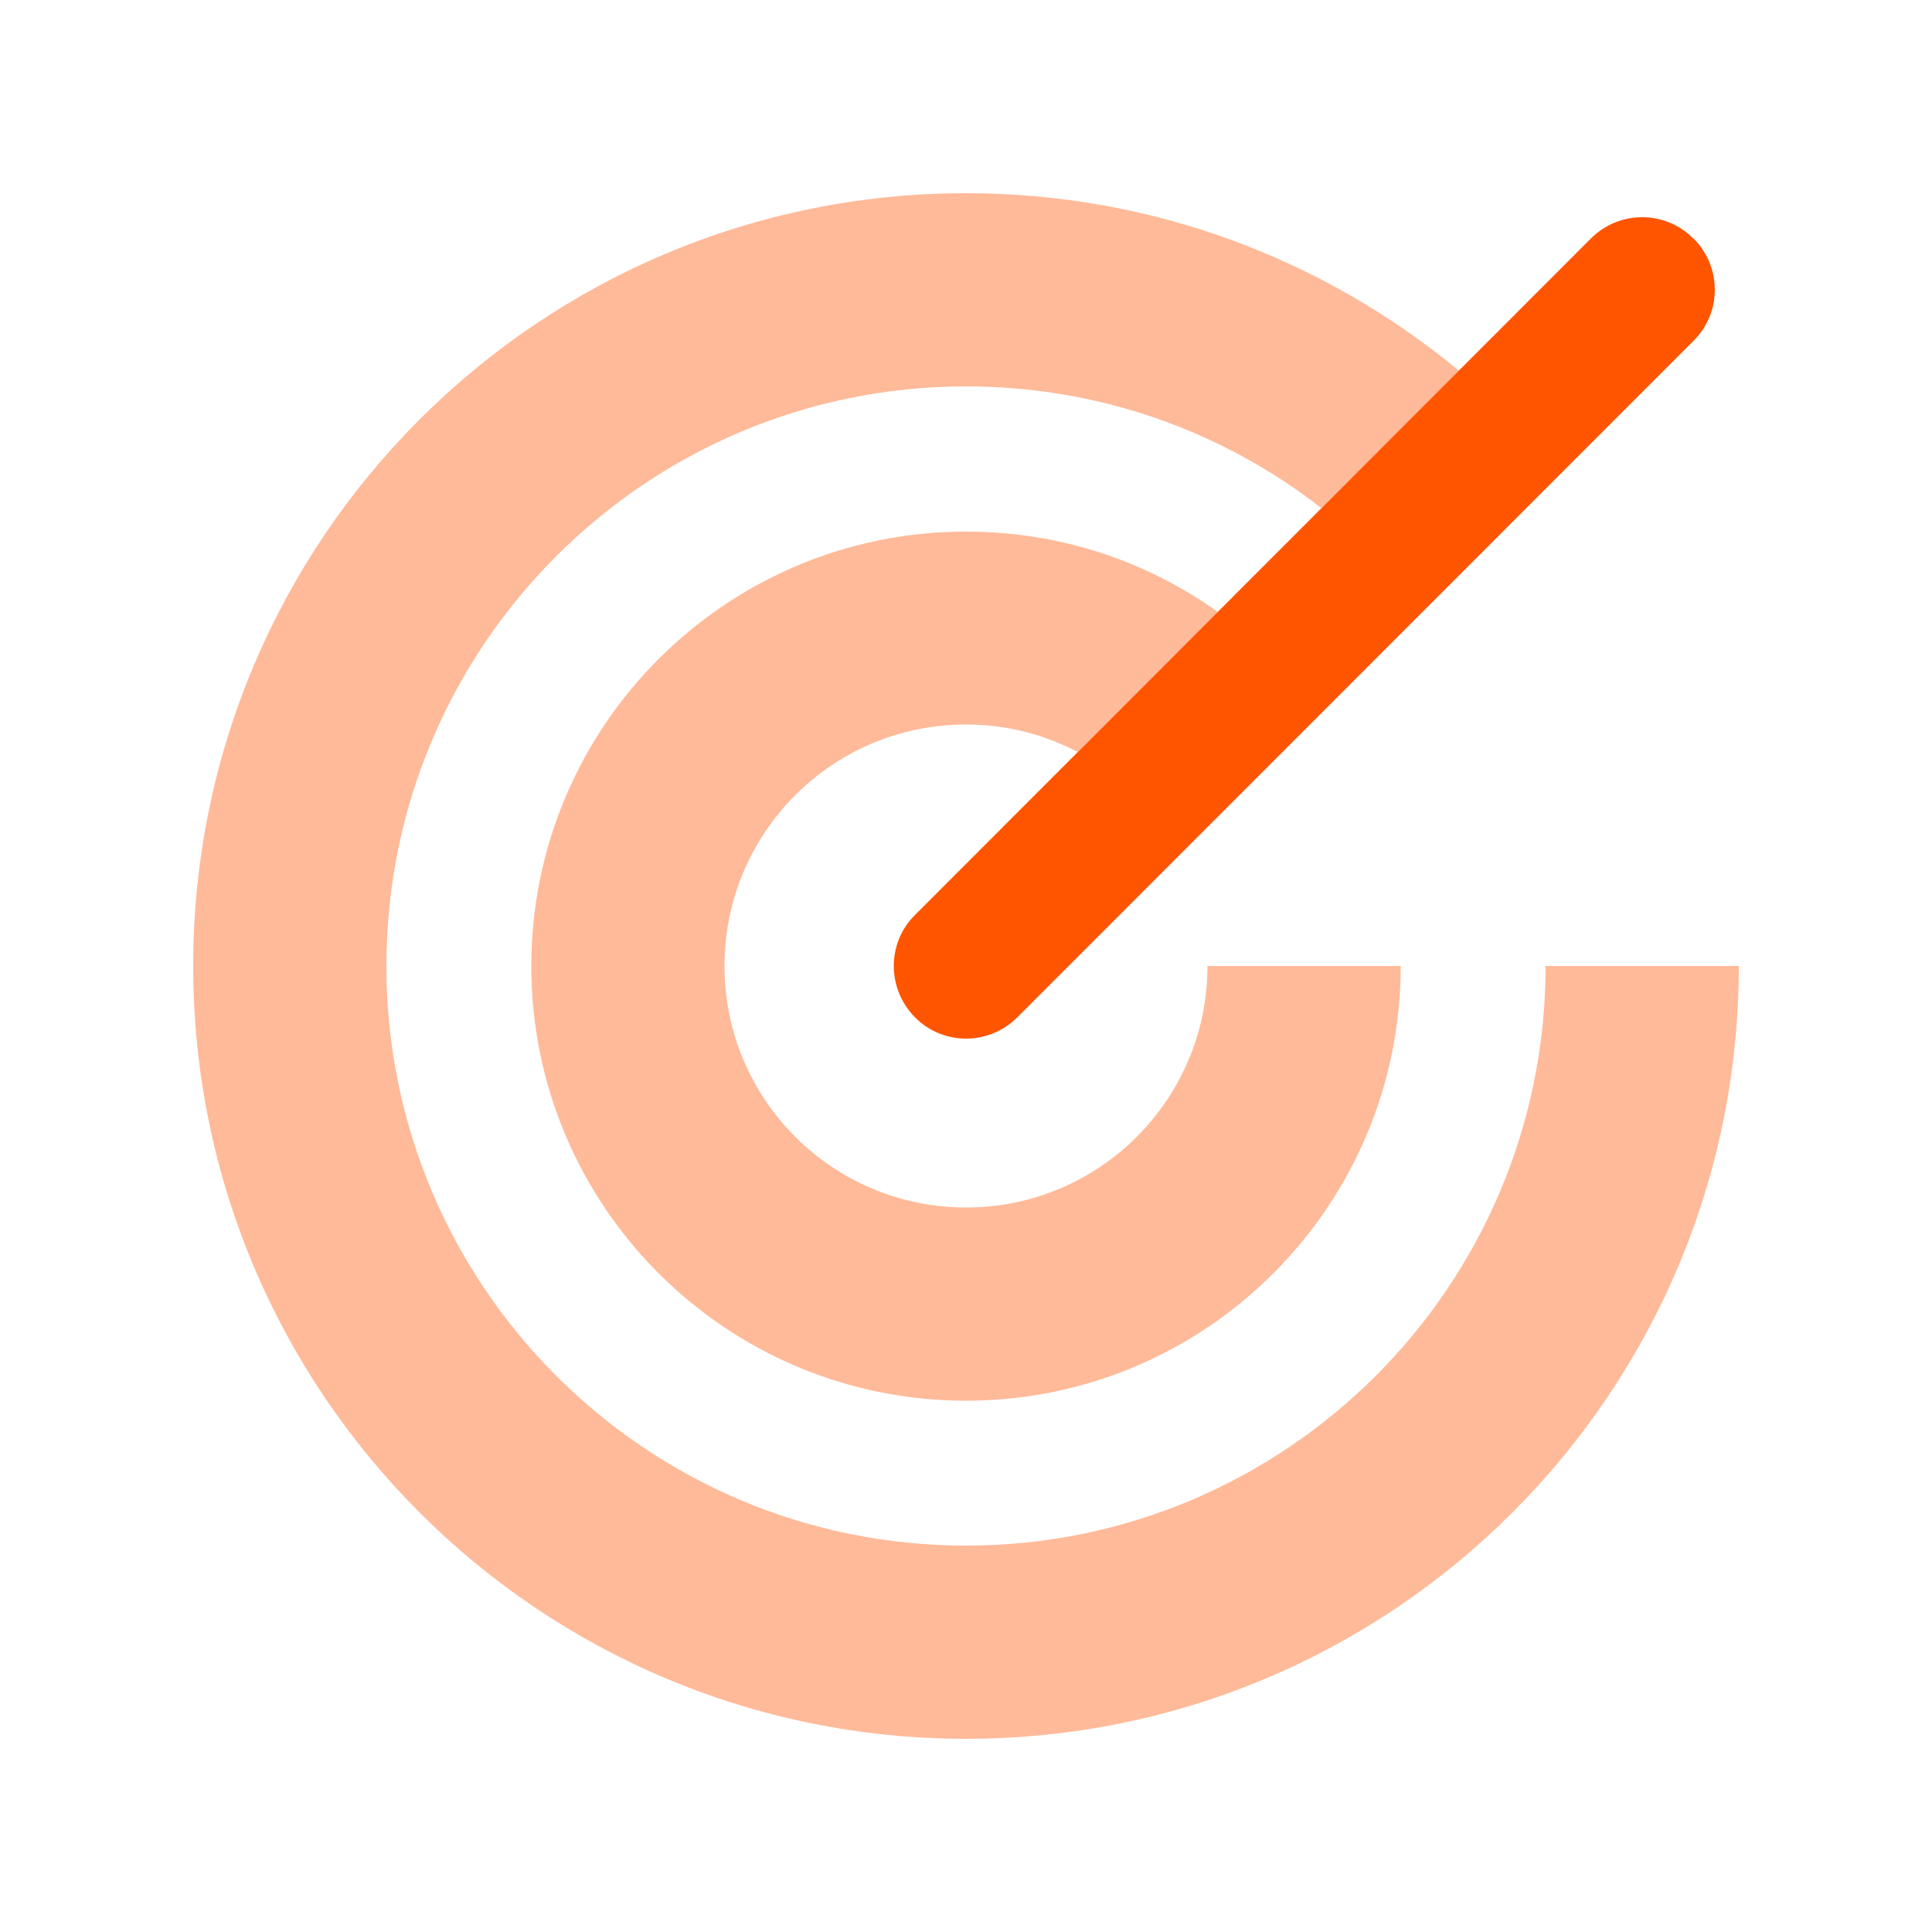
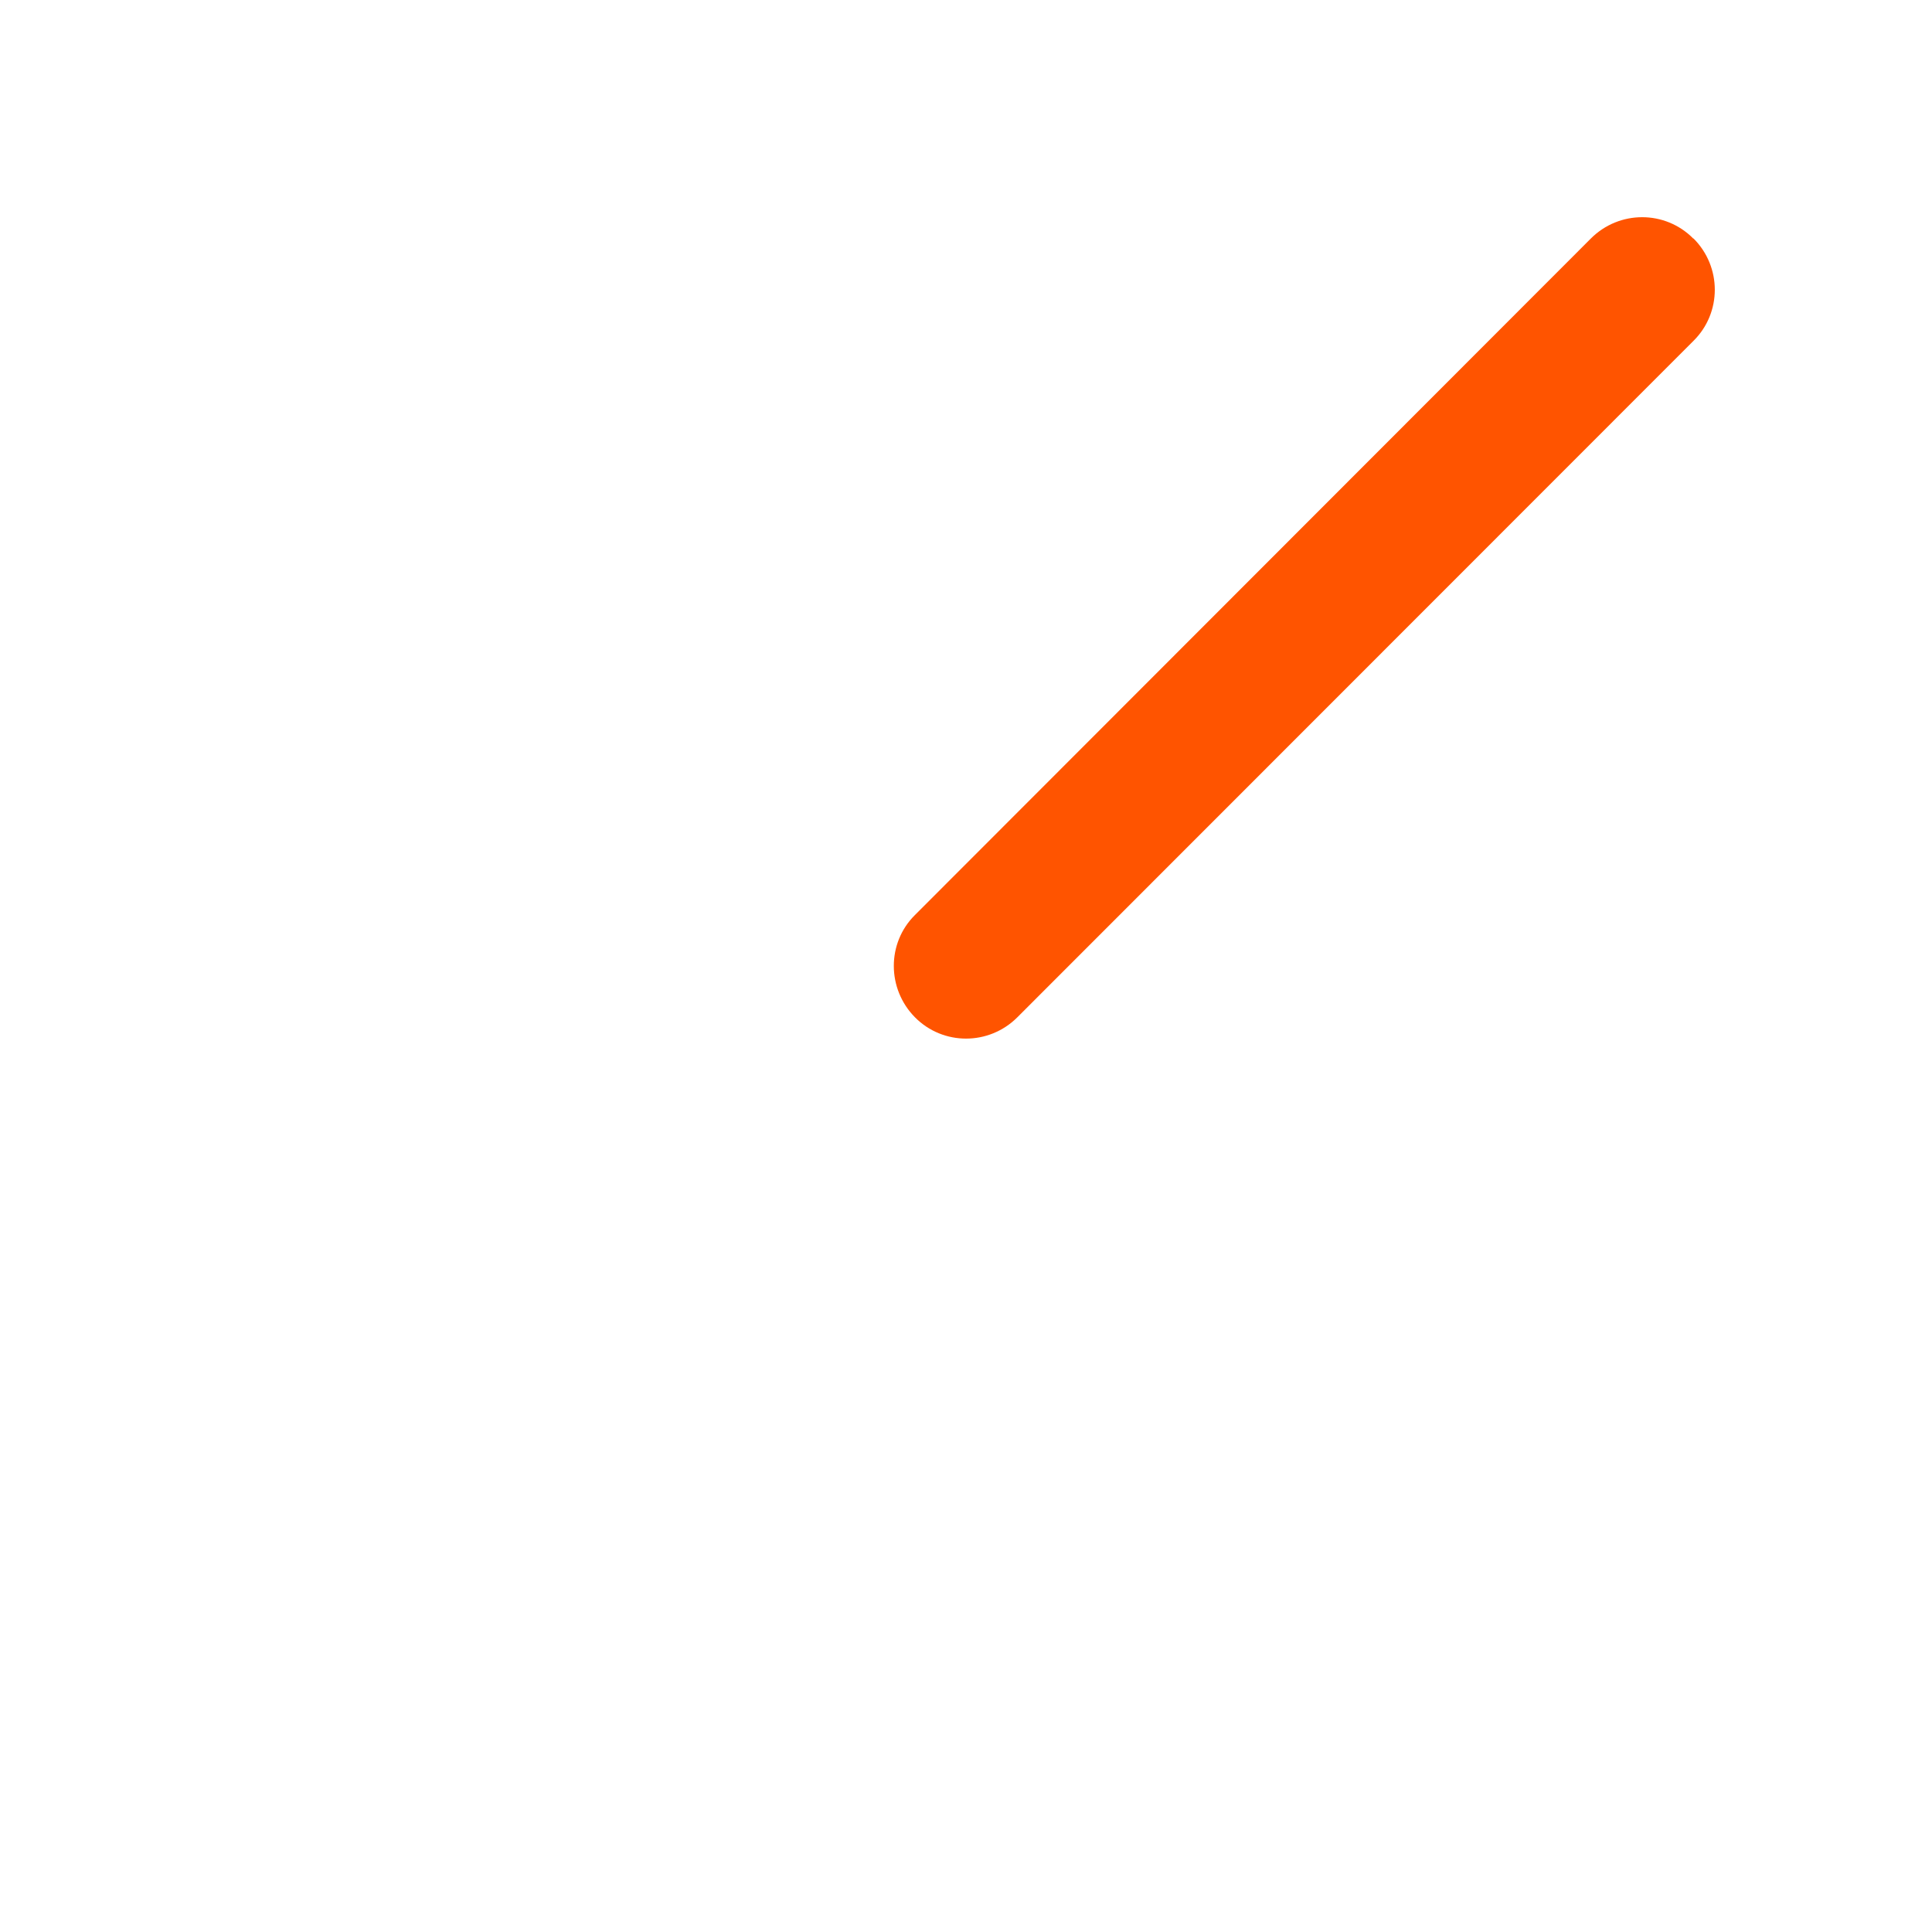
<svg xmlns="http://www.w3.org/2000/svg" viewBox="0 0 640 640">
-   <path opacity=".4" fill="#ff5400" d="M64 320C64 461.4 178.6 576 320 576C461.4 576 576 461.4 576 320L512 320C512 426 426 512 320 512C214 512 128 426 128 320C128 214 214 128 320 128C364.4 128 405.2 143 437.7 168.3C452.9 153.2 468.1 138 483.3 122.8C438.9 86.1 382.1 64 320 64C178.6 64 64 178.6 64 320zM176 320C176 399.5 240.5 464 320 464C399.5 464 464 399.5 464 320L400 320C400 364.2 364.2 400 320 400C275.8 400 240 364.2 240 320C240 275.8 275.8 240 320 240C333.4 240 345.9 243.3 357 249.1C372.5 233.6 388 218.1 403.4 202.7C379.9 185.9 351.1 176.1 320 176.1C240.5 176.1 176 240.6 176 320.1z" />
  <path fill="#ff5400" d="M561 79C570.4 88.4 570.4 103.6 561 112.9L337 337C327.6 346.4 312.4 346.4 303.1 337C293.8 327.6 293.7 312.4 303.1 303.1L527 79C536.4 69.6 551.6 69.6 560.9 79z" />
</svg>